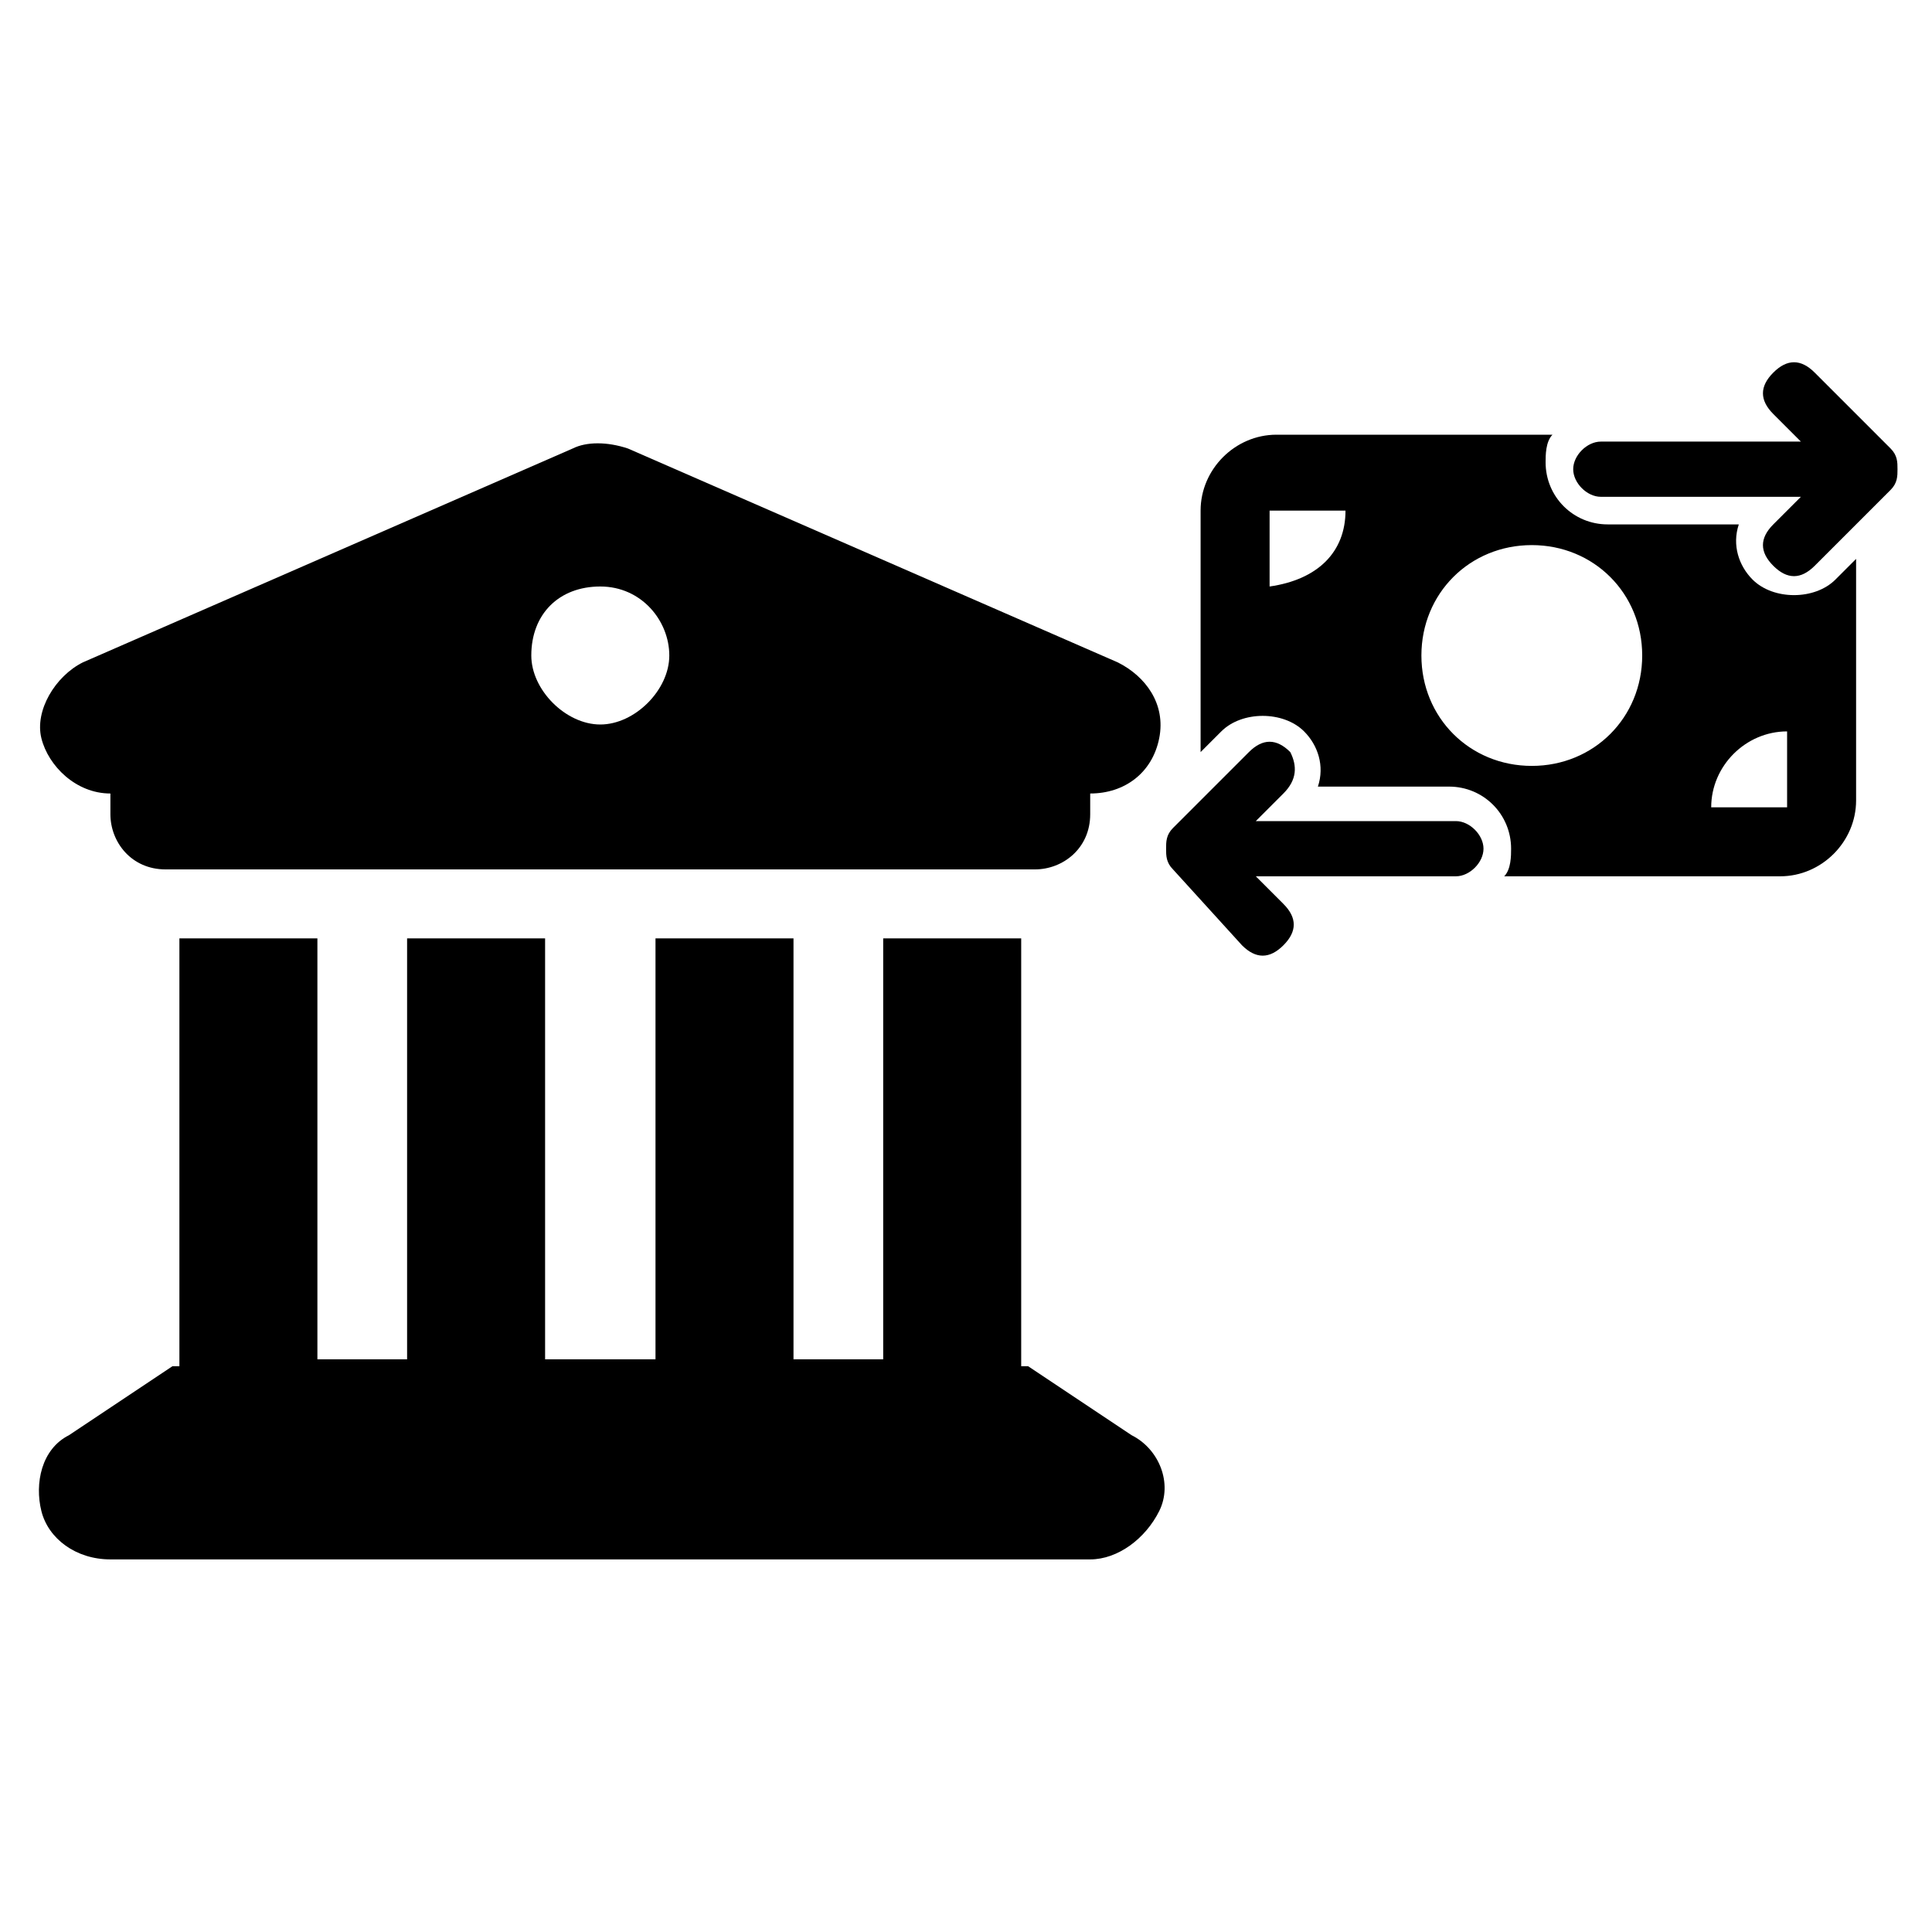
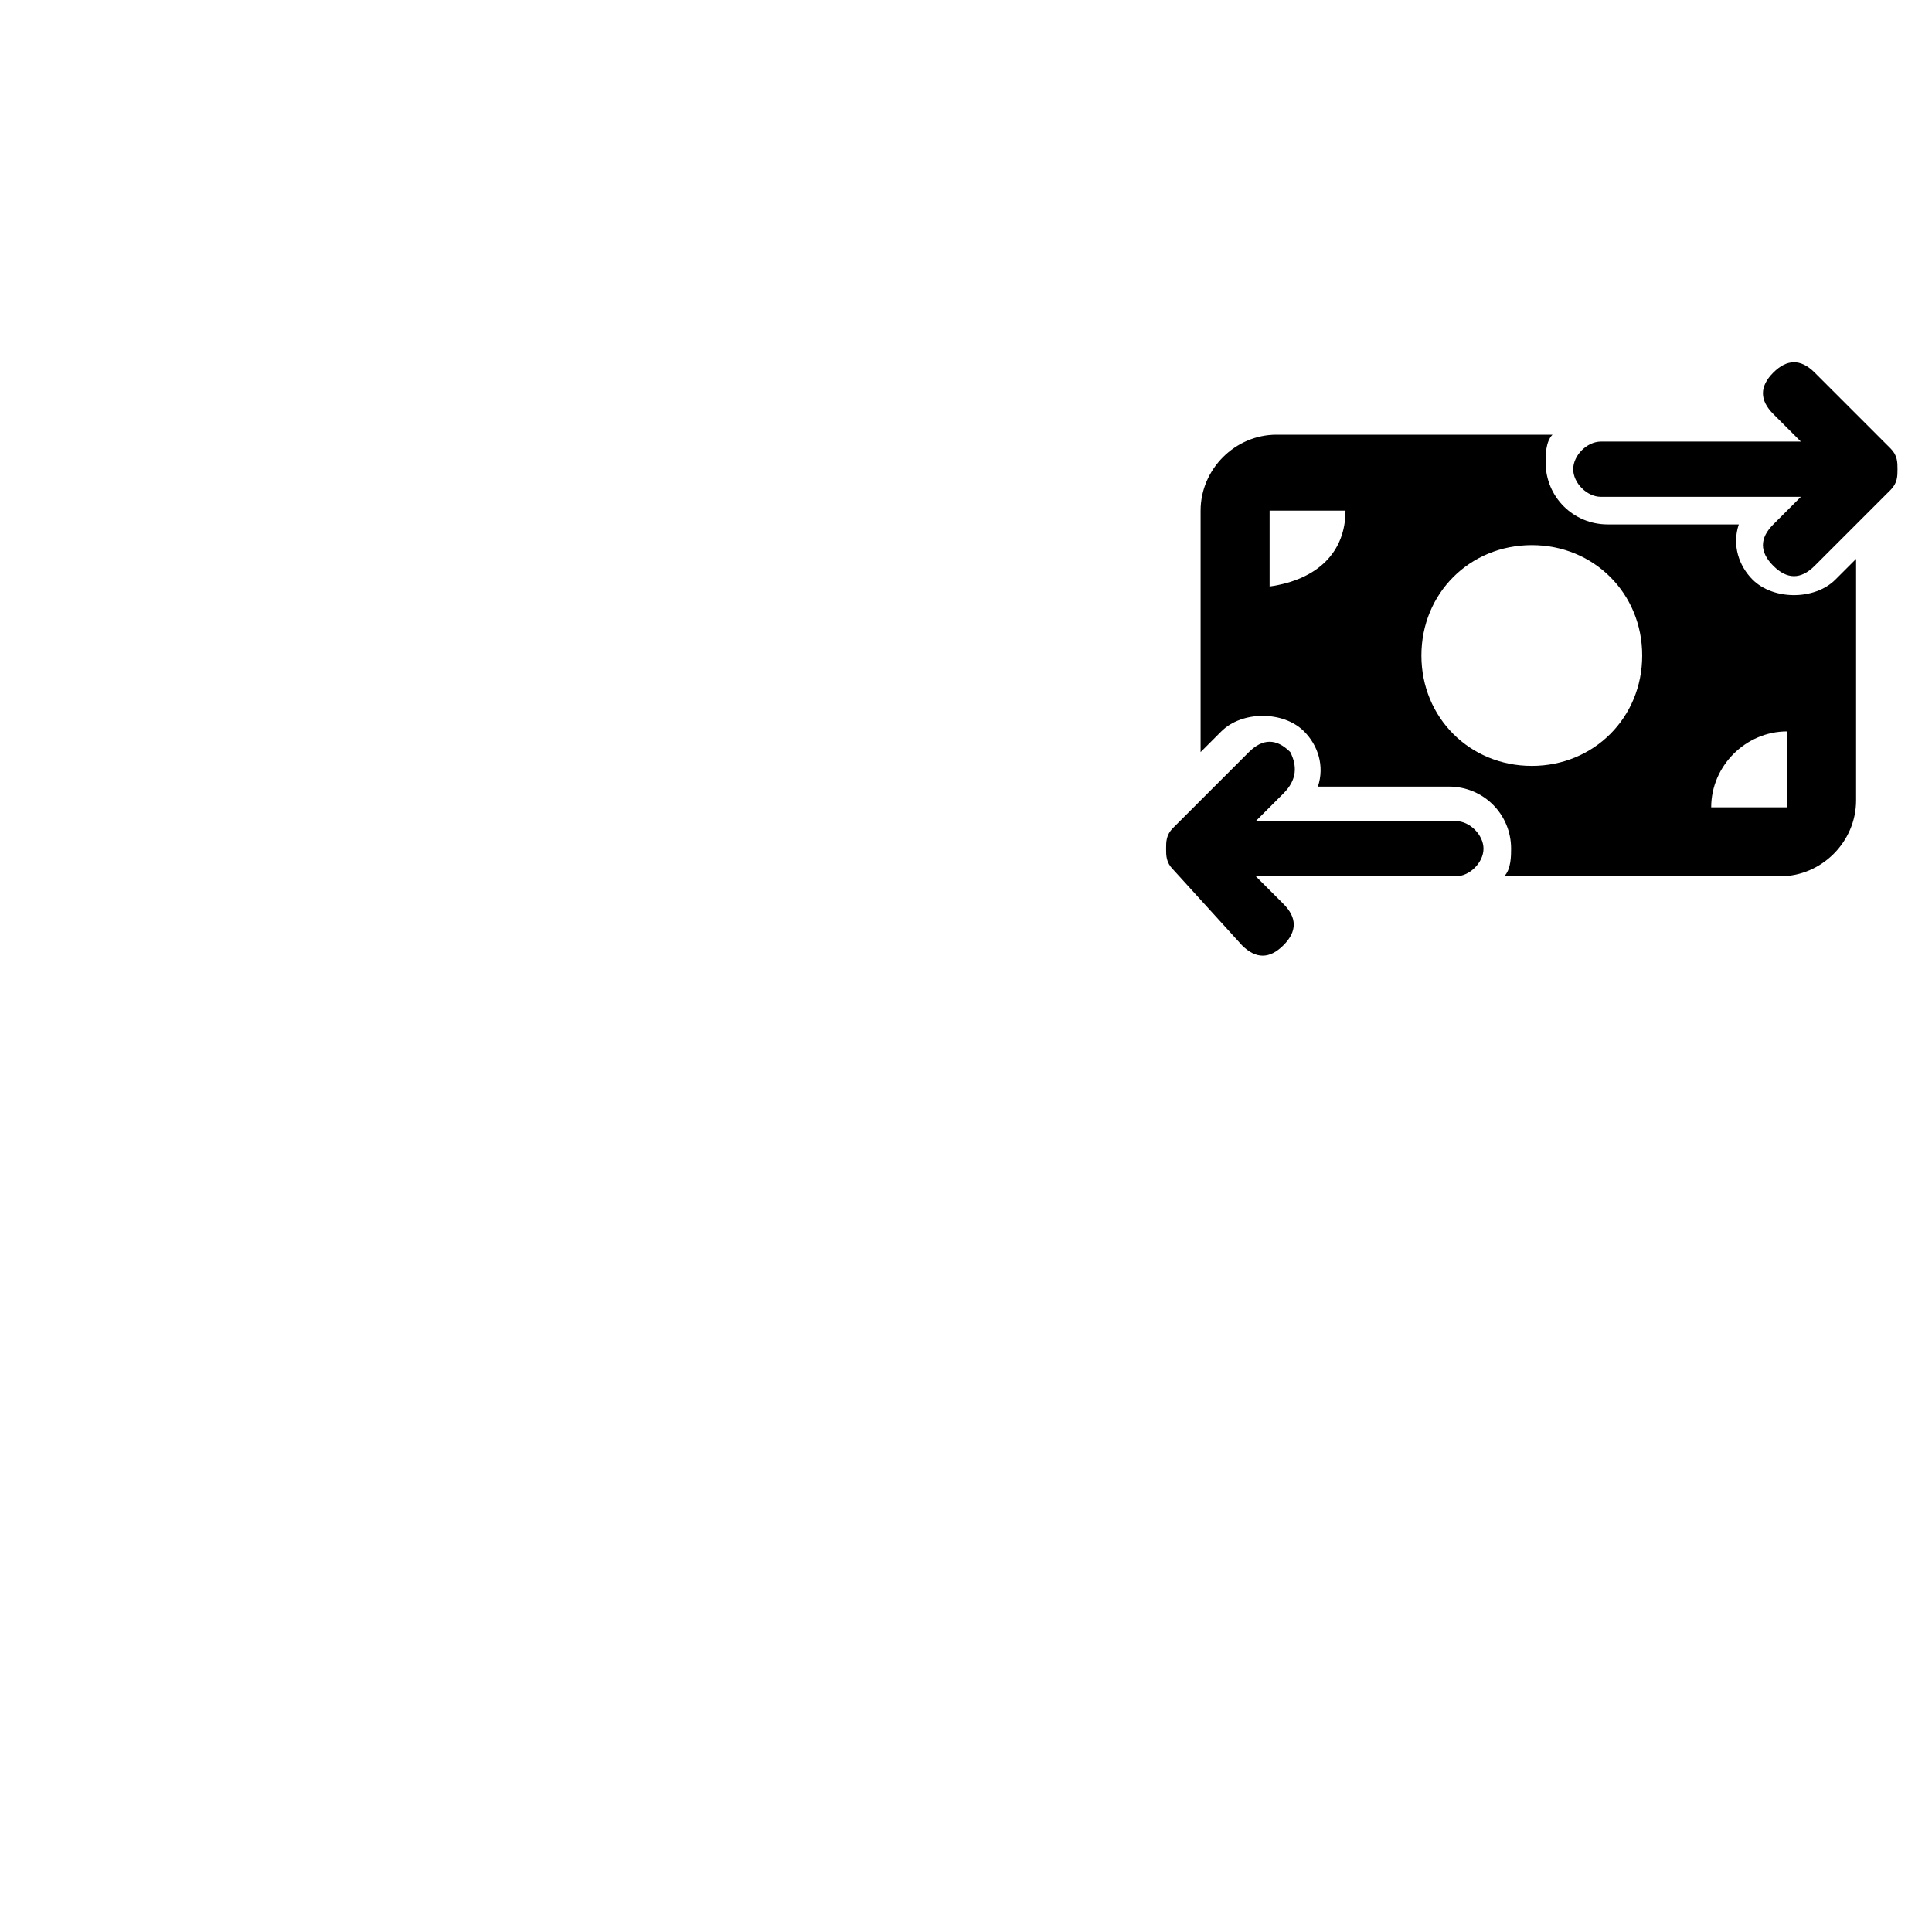
<svg xmlns="http://www.w3.org/2000/svg" version="1.1" id="Layer_1" x="0px" y="0px" viewBox="0 0 28 28" style="enable-background:new 0 0 28 28;" xml:space="preserve">
  <g>
-     <path d="M8.3,6.5L1.2,9.6c-0.4,0.2-0.7,0.7-0.6,1.1s0.5,0.8,1,0.8v0.3c0,0.4,0.3,0.8,0.8,0.8H15c0.4,0,0.8-0.3,0.8-0.8v-0.3   c0.5,0,0.9-0.3,1-0.8s-0.2-0.9-0.6-1.1L9.1,6.5C8.8,6.4,8.5,6.4,8.3,6.5z M4.6,13.6h-2v6.2c0,0,0,0-0.1,0l-1.5,1   c-0.4,0.2-0.5,0.7-0.4,1.1c0.1,0.4,0.5,0.7,1,0.7h14.2c0.4,0,0.8-0.3,1-0.7s0-0.9-0.4-1.1l-1.5-1c0,0,0,0-0.1,0v-6.2h-2v6.1h-1.3   v-6.1h-2v6.1H7.9v-6.1h-2v6.1H4.6V13.6z M8.7,8.5c0.6,0,1,0.5,1,1s-0.5,1-1,1s-1-0.5-1-1C7.7,8.9,8.1,8.5,8.7,8.5z" />
    <path d="M25.7,6c-0.2-0.2-0.2-0.4,0-0.6c0.2-0.2,0.4-0.2,0.6,0l1.1,1.1c0.1,0.1,0.1,0.2,0.1,0.3s0,0.2-0.1,0.3l-1.1,1.1   c-0.2,0.2-0.4,0.2-0.6,0c-0.2-0.2-0.2-0.4,0-0.6l0.4-0.4l-2.9,0c-0.2,0-0.4-0.2-0.4-0.4s0.2-0.4,0.4-0.4h2.9L25.7,6z M18.6,11.5   l-0.4,0.4h2.9c0.2,0,0.4,0.2,0.4,0.4c0,0.2-0.2,0.4-0.4,0.4h-2.9l0.4,0.4c0.2,0.2,0.2,0.4,0,0.6c-0.2,0.2-0.4,0.2-0.6,0L17,12.6   c-0.1-0.1-0.1-0.2-0.1-0.3c0-0.1,0-0.2,0.1-0.3l1.1-1.1c0.2-0.2,0.4-0.2,0.6,0C18.8,11.1,18.8,11.3,18.6,11.5L18.6,11.5z M18.5,6.3   h4c-0.1,0.1-0.1,0.3-0.1,0.4c0,0.5,0.4,0.9,0.9,0.9h1.9c-0.1,0.3,0,0.6,0.2,0.8c0.3,0.3,0.9,0.3,1.2,0l0.3-0.3v3.5   c0,0.6-0.5,1.1-1.1,1.1h-4c0.1-0.1,0.1-0.3,0.1-0.4c0-0.5-0.4-0.9-0.9-0.9h-1.9c0.1-0.3,0-0.6-0.2-0.8c-0.3-0.3-0.9-0.3-1.2,0   l-0.3,0.3V7.4C17.4,6.8,17.9,6.3,18.5,6.3z M19.5,7.4h-1.1v1.1C19.1,8.4,19.5,8,19.5,7.4z M25.9,10.6c-0.6,0-1.1,0.5-1.1,1.1h1.1   V10.6z M22.2,11.1c0.9,0,1.6-0.7,1.6-1.6s-0.7-1.6-1.6-1.6c-0.9,0-1.6,0.7-1.6,1.6S21.3,11.1,22.2,11.1z" />
  </g>
</svg>